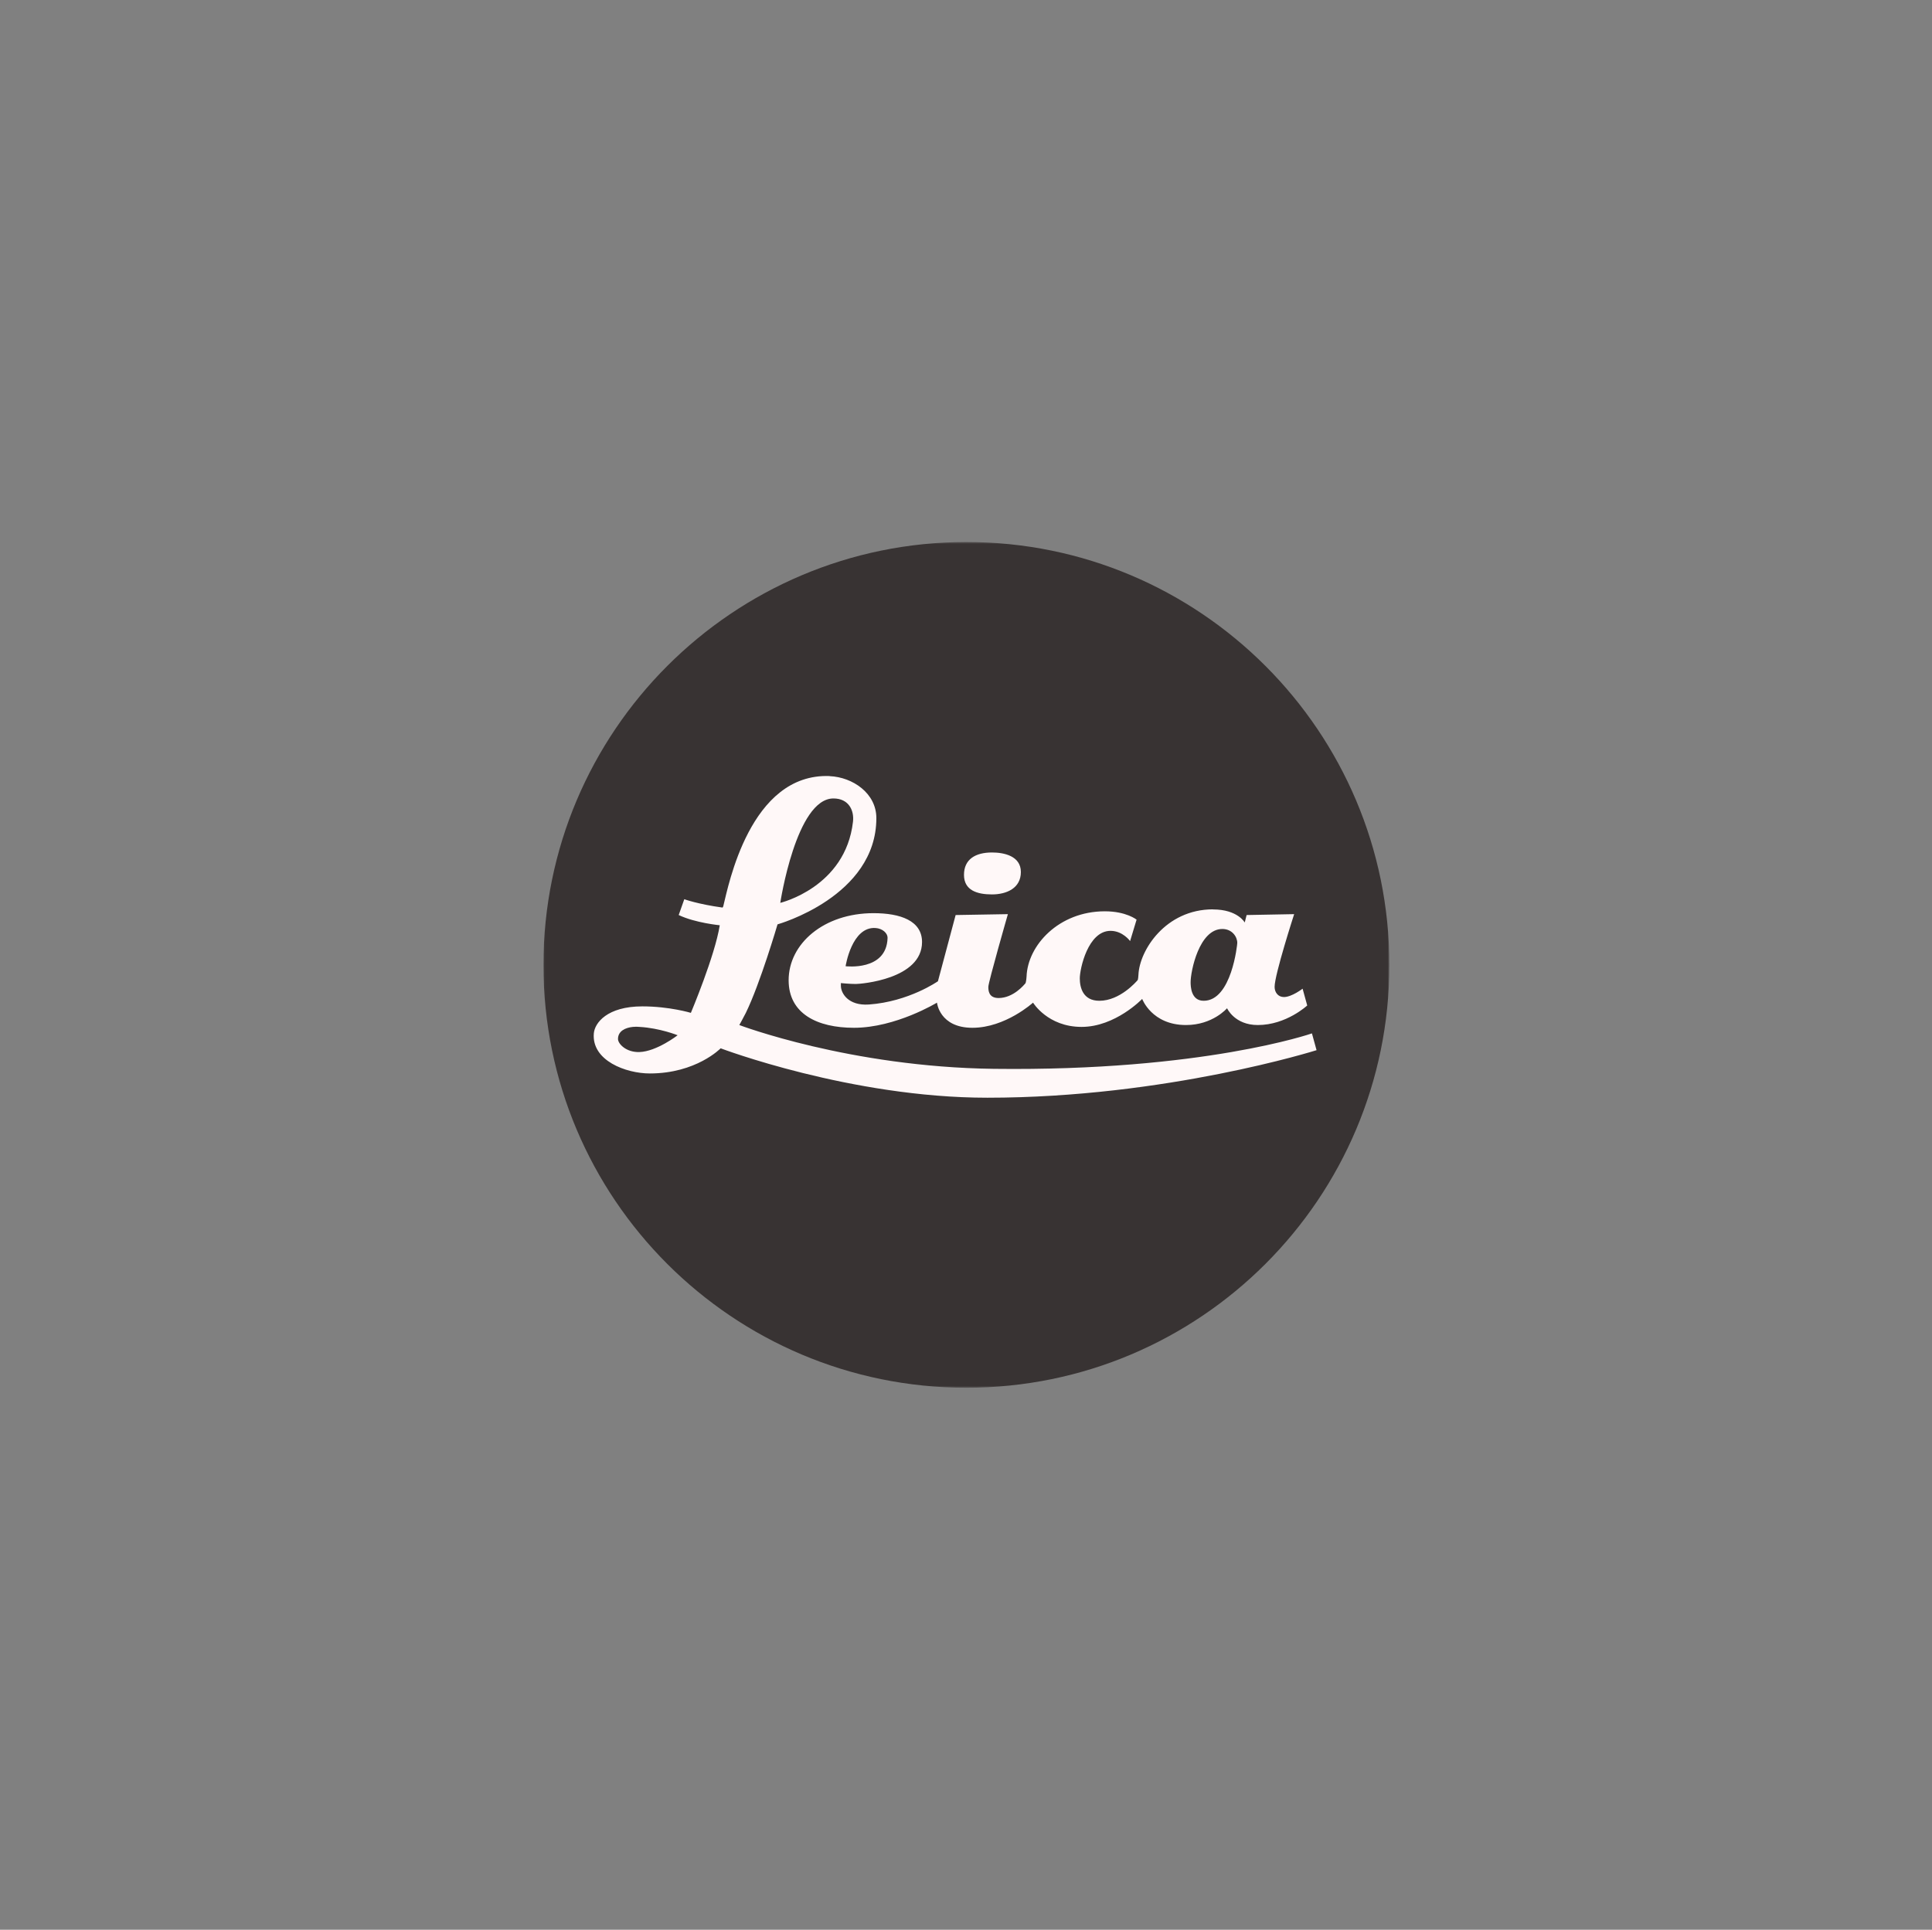
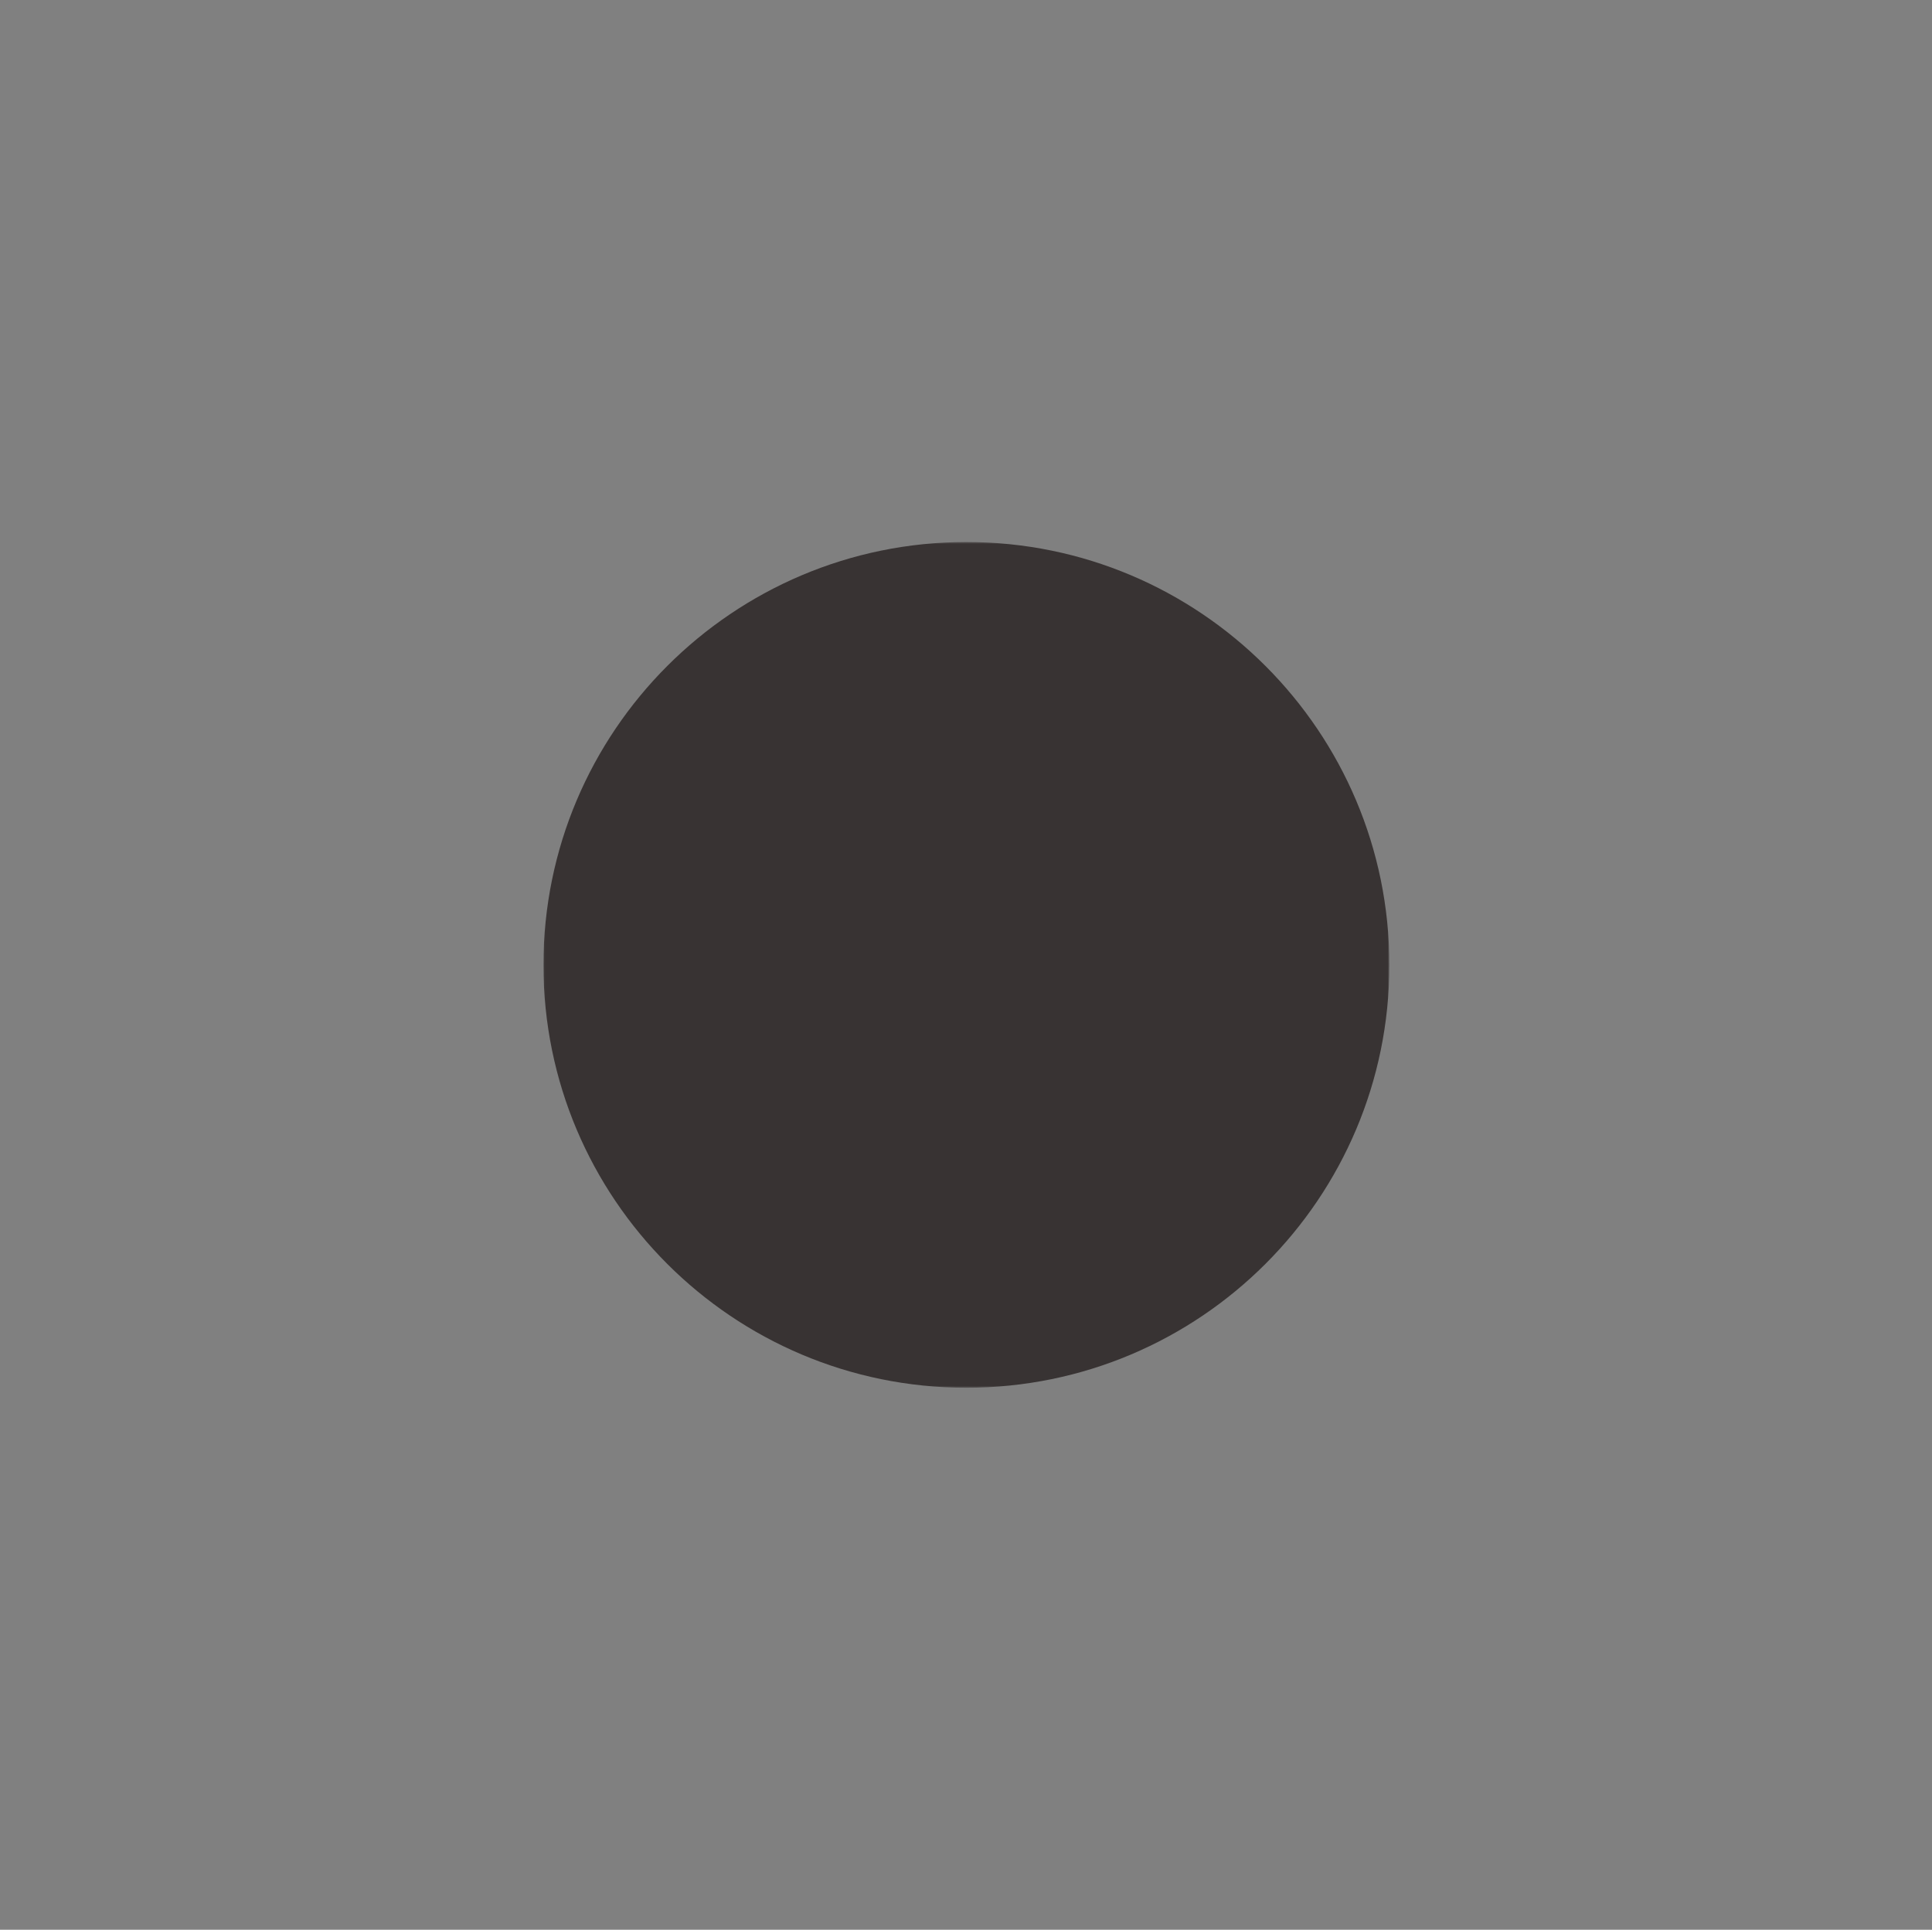
<svg xmlns="http://www.w3.org/2000/svg" width="1081" height="1080" viewBox="0 0 1081 1080" fill="none">
  <rect x="0" y="0" width="1081" height="1080" fill="#808080" stroke="none" />
  <mask id="mask0_3678_782" style="mask-type:luminance" maskUnits="userSpaceOnUse" x="304" y="303" width="474" height="474">
    <path d="M777.379 303.345H304.069V776.655H777.379V303.345Z" fill="white" />
  </mask>
  <g mask="url(#mask0_3678_782)">
    <path d="M540.725 776.655C671.41 776.655 777.38 670.685 777.38 540.05C777.38 409.415 671.41 303.345 540.725 303.345C410.04 303.345 304.07 409.315 304.07 540.05C304.07 670.785 409.991 776.655 540.725 776.655Z" fill="#383333" />
-     <path d="M464.235 434.328C419.579 432.588 407.495 496.04 404.76 506.881C404.611 507.677 404.263 507.925 404.263 507.925C390.489 506.036 382.88 503.251 382.88 503.251L379.747 512.103C389.046 516.528 402.722 517.821 402.722 517.821C400.036 534.878 386.56 566.853 386.56 566.853C386.56 566.853 374.576 563.223 359.409 563.223C339.716 563.223 332.754 572.472 332.257 578.34C330.964 593.557 350.209 600.767 363.586 600.767C389.593 600.767 403.219 586.694 403.219 586.694C403.219 586.694 476.07 614.343 552.452 614.343C652.405 614.343 736.644 587.739 736.644 587.739L734.058 578.34C734.058 578.34 672.993 599.624 556.132 598.181C475.523 597.187 413.662 573.666 413.662 573.666C413.662 573.666 415.999 569.488 417.292 566.903C425.348 550.443 435.045 517.324 435.045 517.324C435.045 517.324 490.342 501.859 490.342 457.849C490.342 443.926 477.065 434.925 464.235 434.378V434.328ZM466.324 446.86C474.926 446.86 478.01 453.623 477.264 459.888C473.087 496.637 436.586 505.29 436.586 505.29C436.586 505.29 445.438 446.86 466.324 446.86ZM555.038 477.094C545.739 477.094 539.374 480.923 539.374 489.626C539.374 498.328 546.783 500.566 555.038 500.566C563.293 500.566 571.2 497.035 571.2 488.034C571.2 479.033 561.751 477.094 555.038 477.094ZM678.711 508.92C652.057 508.92 637.586 531.944 636.99 545.47C636.84 548.404 636.492 548.603 636.492 548.603C635.846 549.299 626.696 560.09 615.109 560.09C605.86 560.09 604.169 552.531 604.169 547.558C604.169 542.188 608.744 520.954 621.375 520.954C628.238 520.954 632.315 526.673 632.315 526.673L635.945 514.688C635.945 514.688 630.177 510.014 618.192 510.014C592.384 510.014 574.979 529.109 574.382 546.564C574.233 549.15 573.835 550.045 573.835 550.194C572.99 551.238 566.973 558.548 558.718 558.548C553.099 558.548 552.999 554.222 552.999 552.283C552.999 549.647 563.939 511.605 563.939 511.605L534.699 512.103L524.804 549.15C524.804 549.15 508.543 560.587 486.165 562.178C474.628 562.974 470.501 555.863 470.501 551.736C470.501 550.045 470.501 550.194 470.501 550.194C470.501 550.194 475.324 550.691 478.855 550.691C481.59 550.691 515.902 548.056 515.902 527.22C515.902 515.285 503.818 511.058 488.751 511.058C460.903 511.058 441.261 528.165 441.261 548.603C441.261 567.3 457.223 575.207 477.811 575.207C501.183 575.207 524.257 561.134 524.257 561.134C524.257 561.134 525.649 575.207 544.098 575.207C562.547 575.207 578.012 561.134 578.012 561.134C578.012 561.134 586.217 574.71 605.164 574.71C624.11 574.71 639.078 559.046 639.078 559.046C639.078 559.046 644.449 573.666 663.594 573.666C678.562 573.666 686.568 564.267 686.568 564.267C686.568 564.267 690.745 573.666 703.774 573.666C719.687 573.666 731.423 562.725 731.423 562.725L728.837 553.327C728.837 553.327 722.77 558.001 718.394 558.001C715.062 558.001 713.173 555.316 713.173 552.283C713.173 545.42 724.113 511.605 724.113 511.605L697.508 512.103L696.464 516.28C696.464 516.28 692.486 508.97 678.711 508.97V508.92ZM489.845 519.363C493.773 519.611 496.757 522.247 496.608 525.081C495.961 543.63 473.136 540.746 473.136 540.746C473.136 540.746 476.518 518.517 489.845 519.363ZM683.933 519.91C689.403 519.91 692.287 524.286 692.287 527.717C692.287 528.413 689.154 560.09 673.49 560.09C666.329 560.09 666.18 551.935 666.18 549.647C666.18 543.63 670.904 519.91 683.933 519.91ZM354.137 574.71C355.48 574.561 356.624 574.61 357.768 574.71C369.205 575.356 379.151 579.384 379.151 579.384C379.151 579.384 367.415 588.485 357.768 588.783C350.408 589.032 345.783 584.208 345.783 581.473C345.783 576.948 350.06 575.108 354.137 574.71Z" fill="#FFF8F8" />
  </g>
</svg>